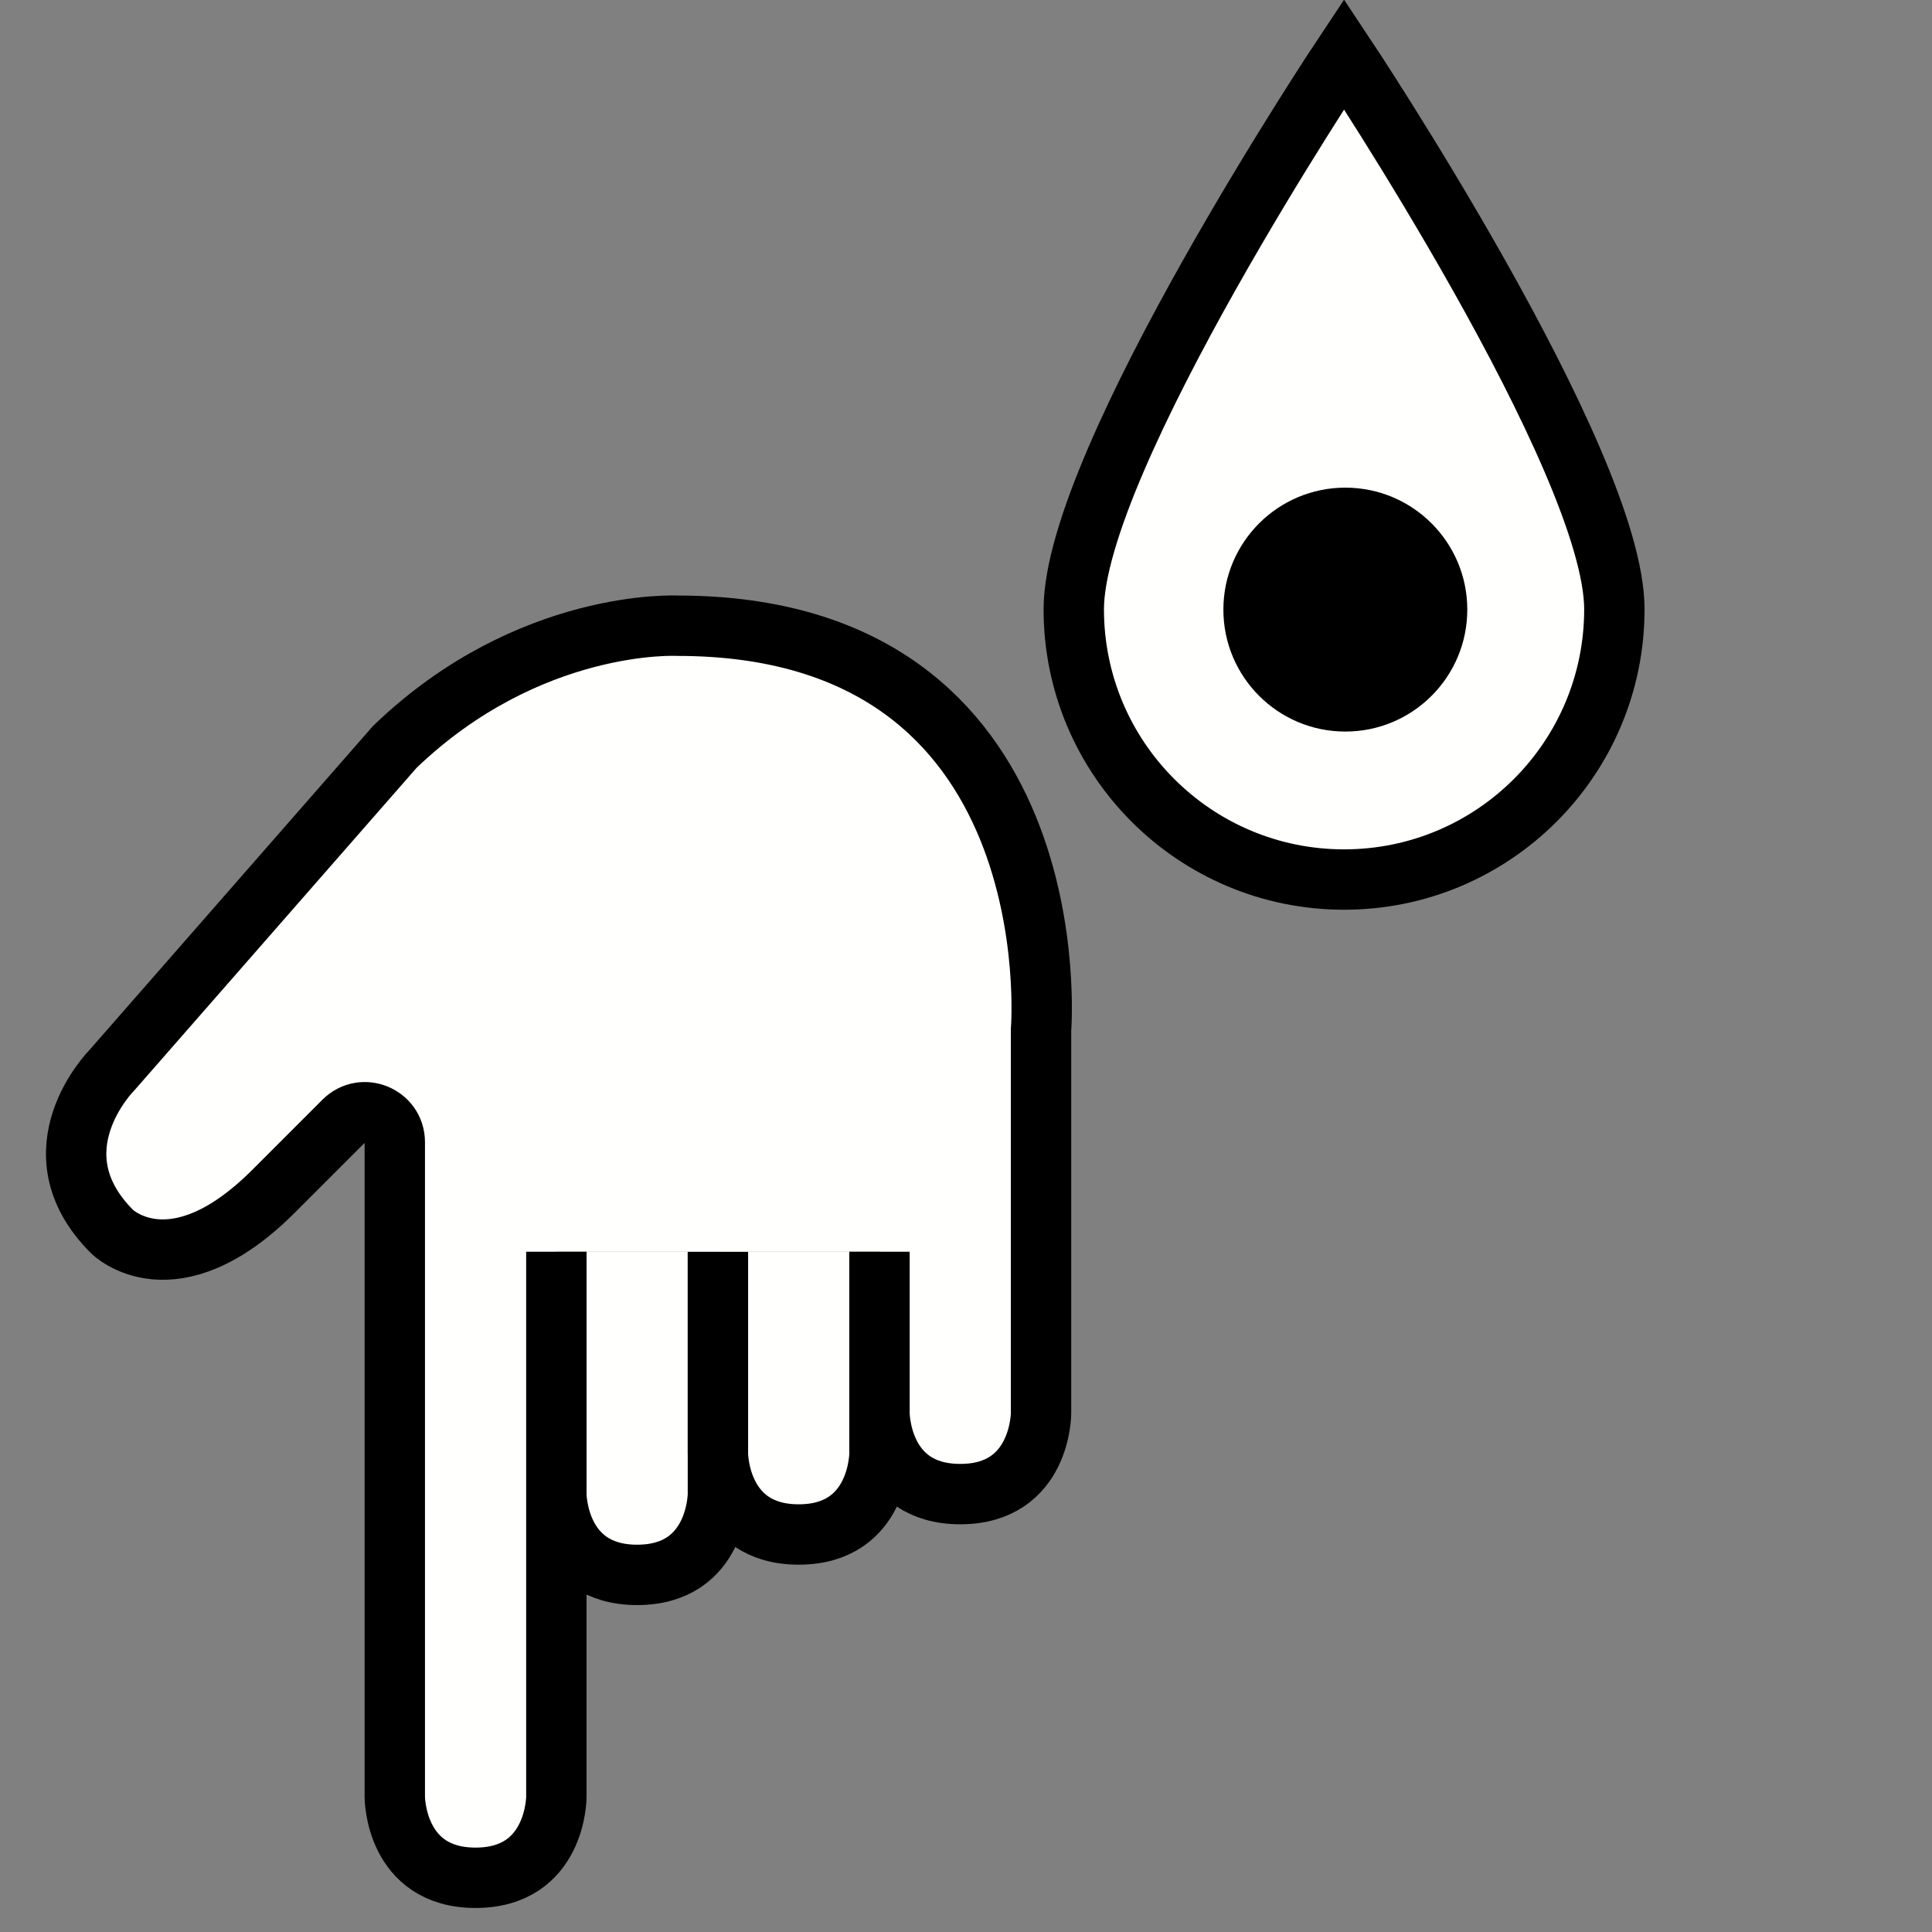
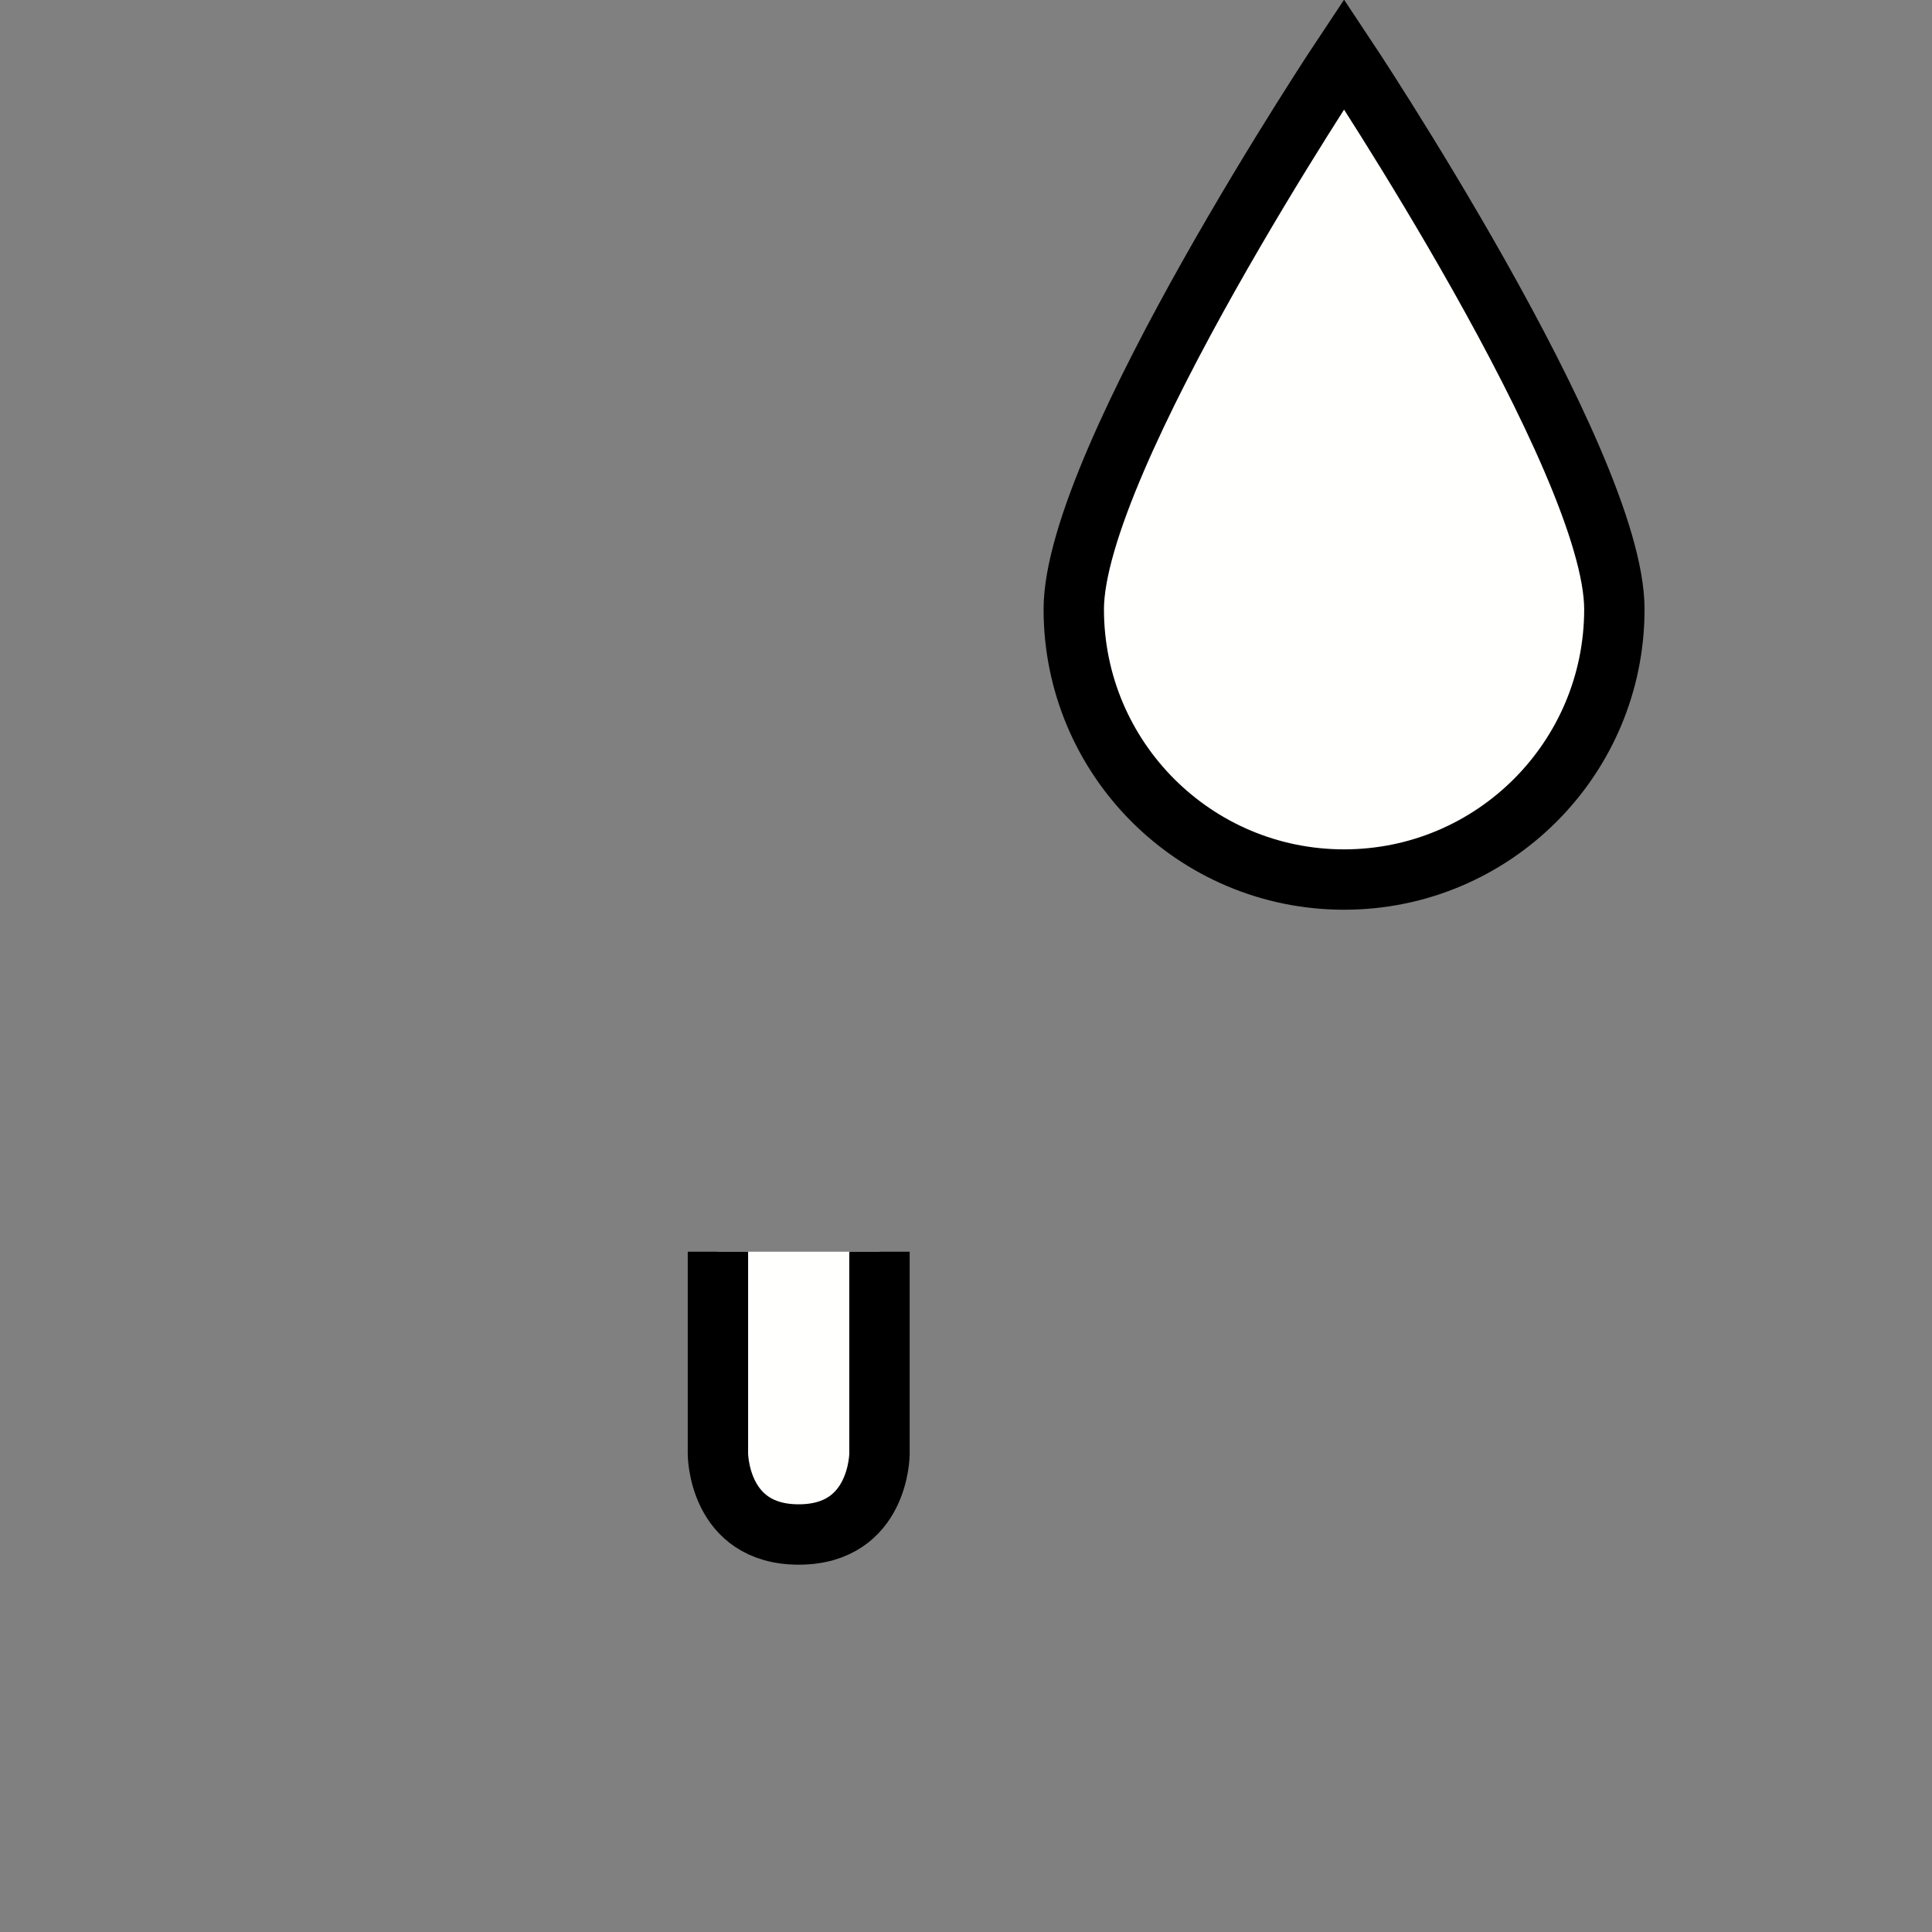
<svg xmlns="http://www.w3.org/2000/svg" version="1.1" id="Layer_2" x="0px" y="0px" viewBox="0 0 32 32" style="enable-background:new 0 0 32 32;transform: rotateX(180deg);" xml:space="preserve">
  <rect x="0" y="0" width="32" height="32" fill="#808080" stroke="none" />
  <path style="fill:#FFFFFE;stroke:#000001;stroke-miterlimit:10;" d="M26.739,10.091c0-2.473-4.477-9.194-4.477-9.194 s-4.477,6.721-4.477,9.194s2.005,4.477,4.477,4.477S26.739,12.564,26.739,10.091z" />
-   <circle cx="22.283" cy="10.097" r="2.02" />
-   <path style="fill:#FFFFFE;stroke:#000001;stroke-miterlimit:10;" d="M9.215,20.733v4.014c0,0,0,1.338,1.338,1.338 s1.338-1.338,1.338-1.338v-4.014" />
  <path style="fill:#FFFFFE;stroke:#000001;stroke-miterlimit:10;" d="M11.891,20.733v3.345c0,0,0,1.338,1.338,1.338 s1.338-1.338,1.338-1.338v-3.345" />
-   <path style="fill:#FFFFFE;stroke:#000001;stroke-miterlimit:10;" d="M14.567,20.733v2.676c0,0,0,1.338,1.338,1.338 s1.338-1.338,1.338-1.338v-6.355c0,0,0.541-6.69-6.021-6.69c0,0-2.461-0.131-4.683,2.007 l-4.683,5.352c0,0-1.338,1.338,0,2.676c0,0,1.003,1.003,2.676-0.669l1.162-1.162 c0.312-0.312,0.845-0.091,0.845,0.35v10.846c0,0,0,1.338,1.338,1.338s1.338-1.338,1.338-1.338 v-9.031" />
</svg>